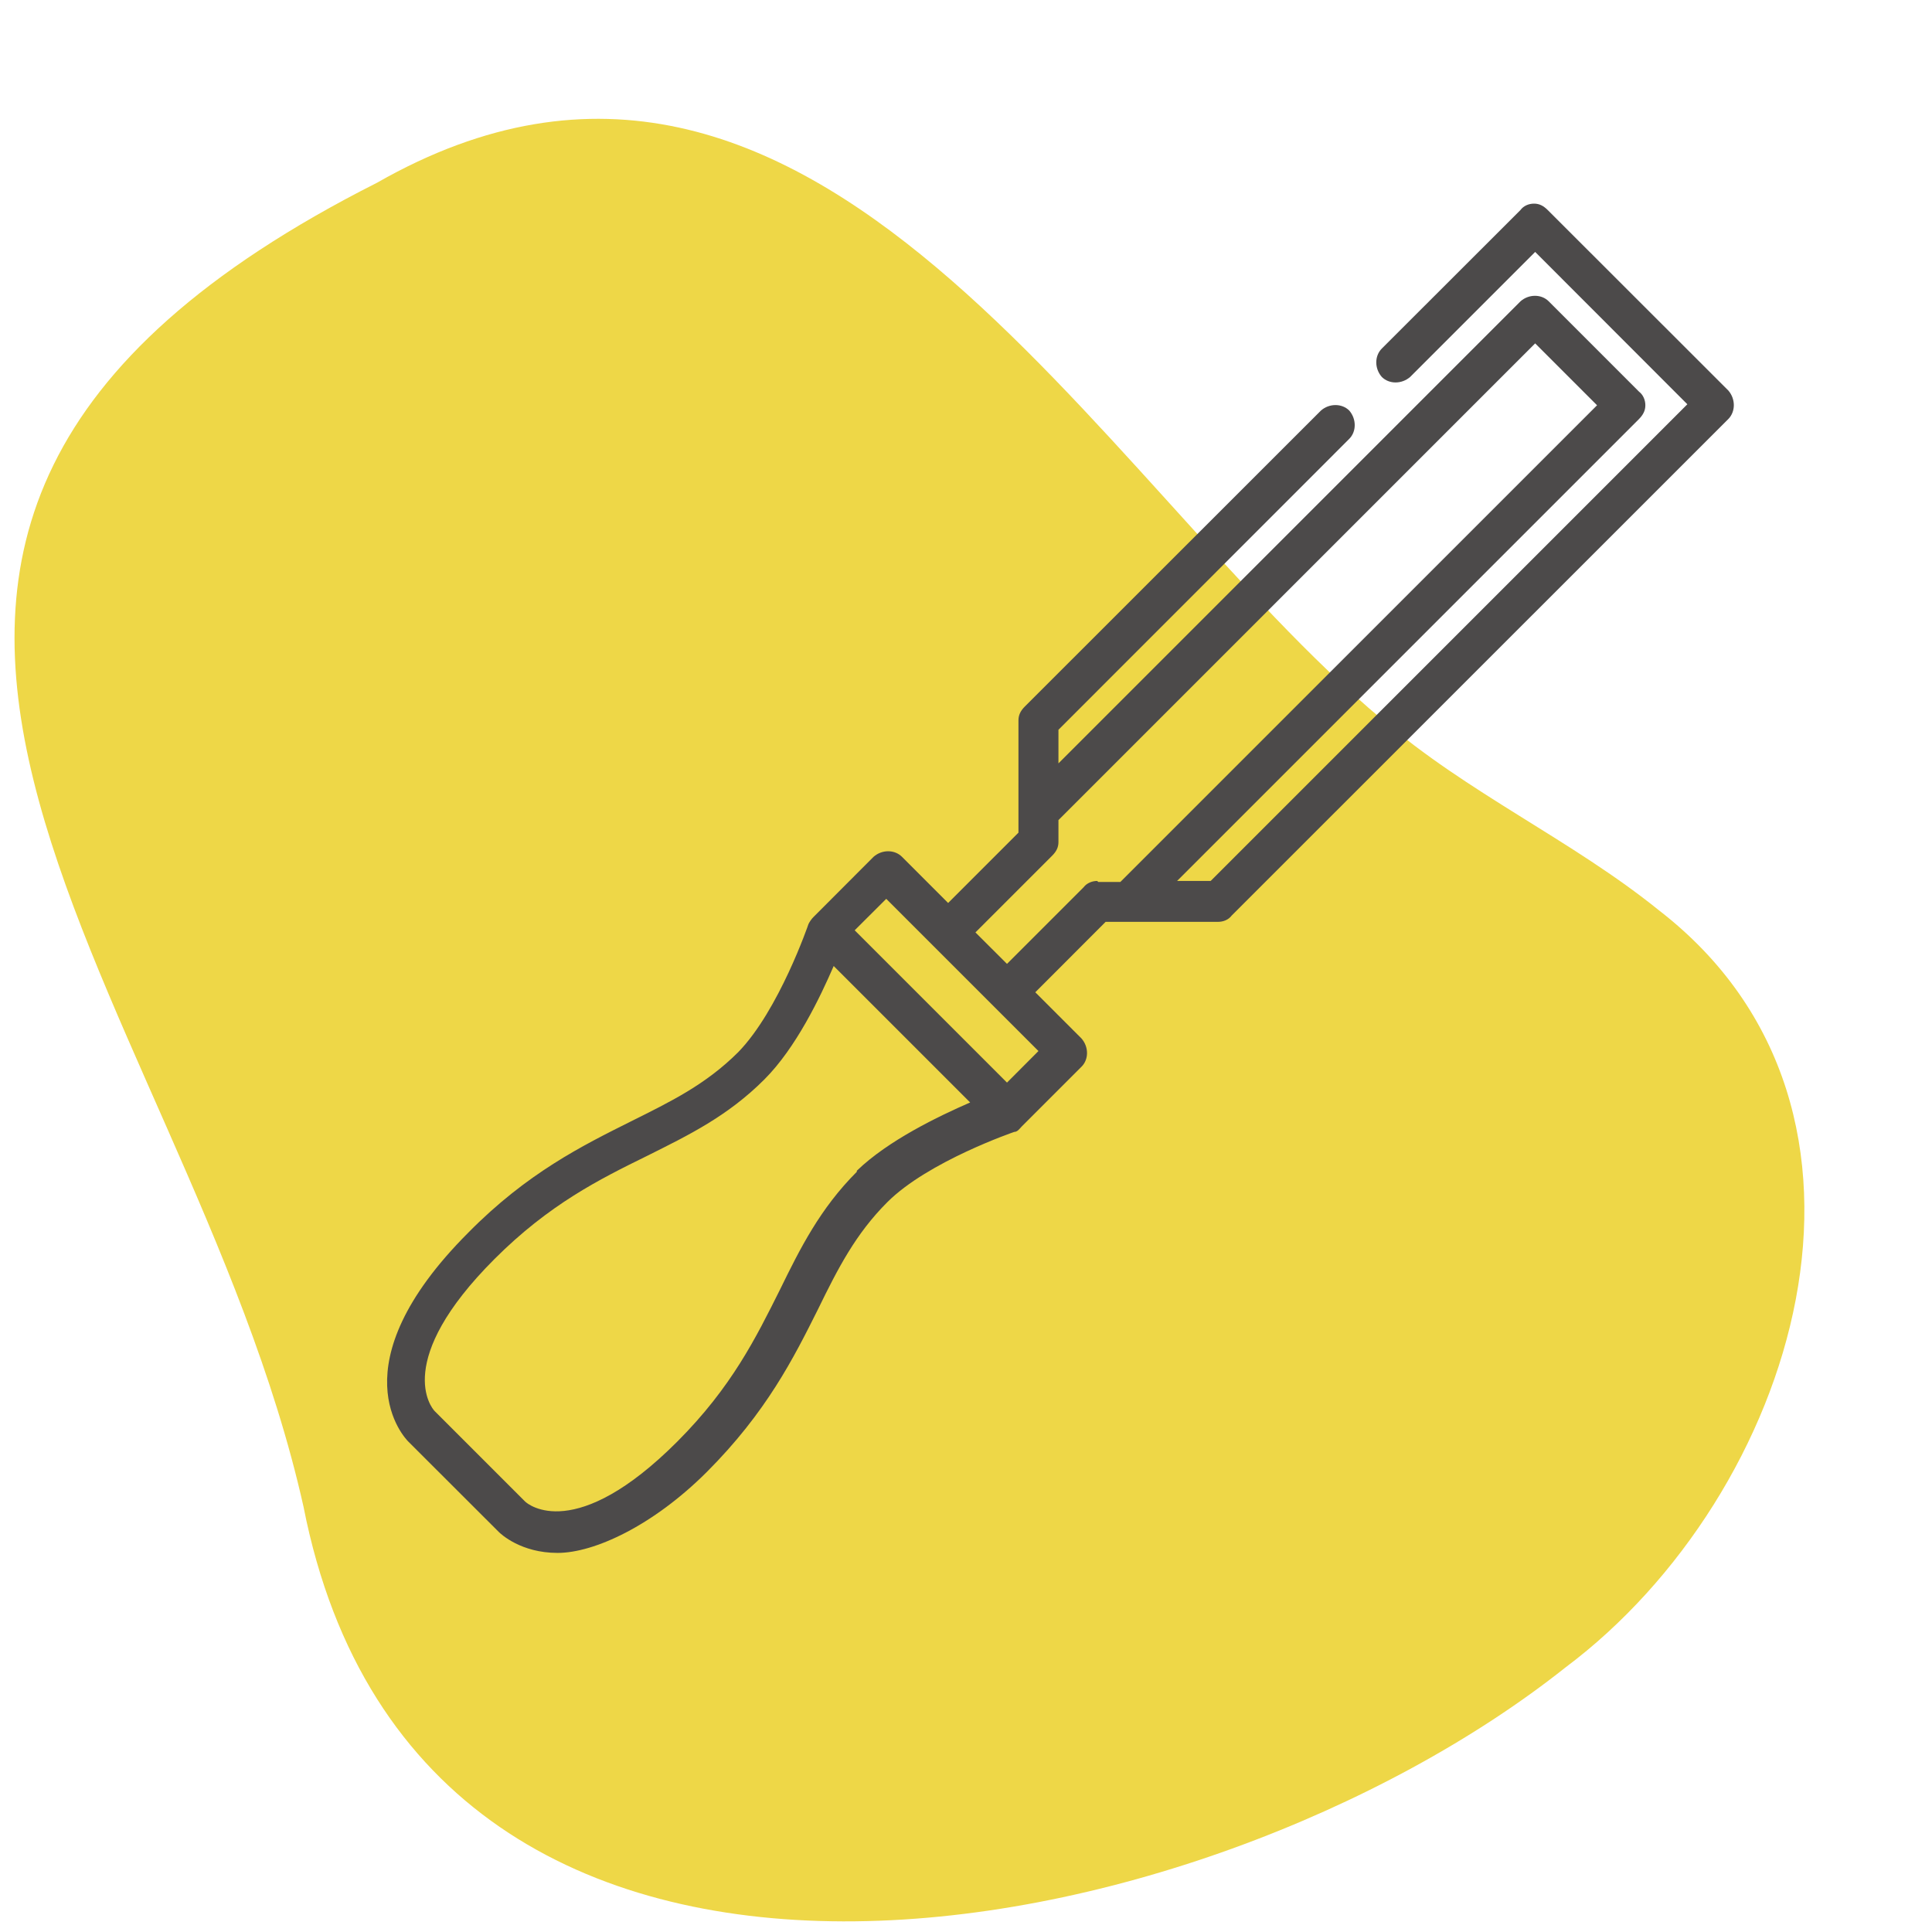
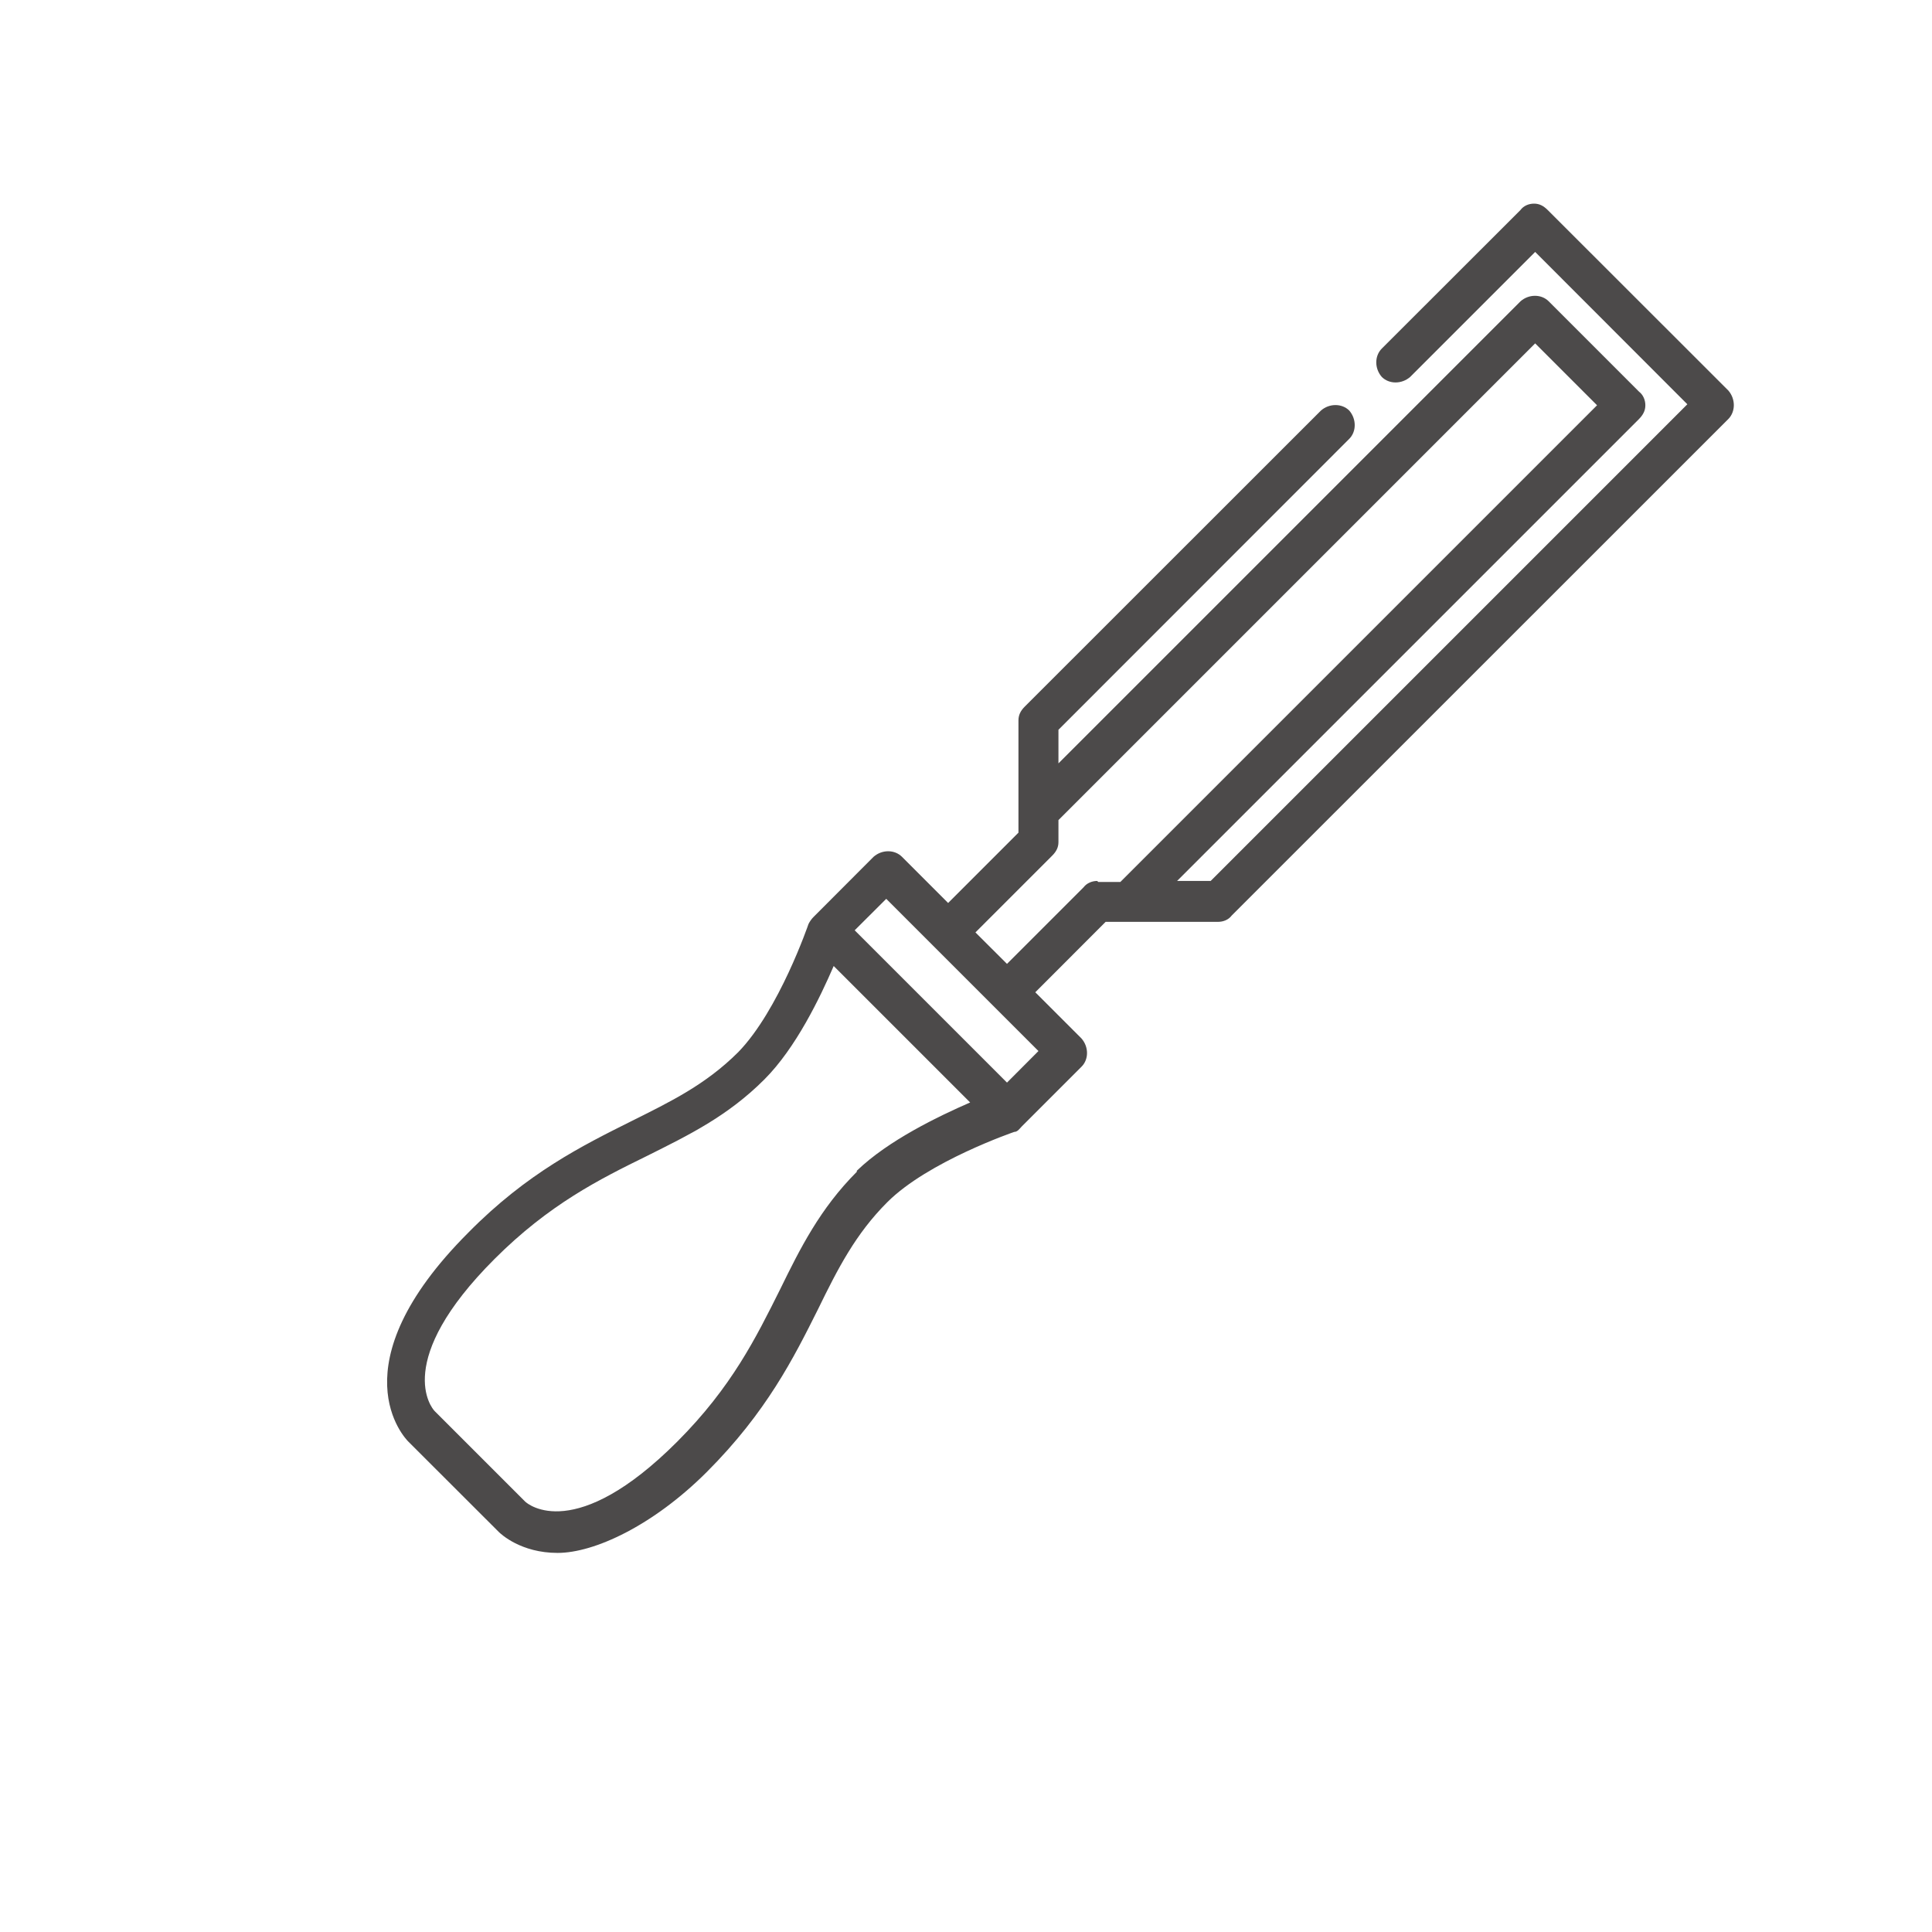
<svg xmlns="http://www.w3.org/2000/svg" version="1.1" viewBox="0 0 60 60" height="60px" width="60px">
  <g id="surface1">
-     <path d="M 42.914 22.336 C 45.555 24.621 48.816 26.086 51.523 28.273 C 59.574 34.5 55.762 46.434 48.621 51.781 C 37.371 60.719 13.109 65.543 9.426 46.793 C 5.773 30.457 -10.043 16.664 11.707 5.676 C 25.305 -2.086 34.043 14.902 42.914 22.336 Z M 42.914 22.336" style="stroke:none;fill-rule:nonzero;fill:rgb(93.333%,84.314%,27.843%);fill-opacity:1;" />
    <path d="M 53.676 12.129 L 48.066 6.523 C 47.934 6.391 47.805 6.324 47.641 6.324 C 47.477 6.324 47.316 6.391 47.219 6.523 L 42.914 10.824 C 42.684 11.055 42.684 11.445 42.914 11.707 C 43.141 11.934 43.531 11.934 43.793 11.707 L 47.676 7.824 L 52.402 12.555 L 37.598 27.359 L 36.555 27.359 L 50.902 13.012 C 51.031 12.879 51.098 12.75 51.098 12.586 C 51.098 12.426 51.031 12.262 50.902 12.164 L 48.098 9.359 C 47.871 9.129 47.477 9.129 47.219 9.359 L 32.871 23.707 L 32.871 22.664 L 41.902 13.629 C 42.129 13.402 42.129 13.012 41.902 12.75 C 41.676 12.523 41.281 12.523 41.023 12.75 L 31.824 21.945 C 31.695 22.074 31.629 22.207 31.629 22.371 L 31.629 25.859 L 29.445 28.043 L 28.012 26.609 C 27.781 26.379 27.391 26.379 27.129 26.609 L 25.273 28.469 C 25.207 28.531 25.141 28.629 25.109 28.695 C 25.109 28.695 24.195 31.371 22.926 32.676 C 21.914 33.684 20.836 34.207 19.598 34.824 C 18.098 35.574 16.371 36.426 14.543 38.281 C 10.402 42.426 12.586 44.676 12.684 44.773 L 15.488 47.574 C 15.555 47.641 16.176 48.227 17.316 48.227 C 18.457 48.227 20.281 47.379 21.945 45.719 C 23.805 43.859 24.652 42.164 25.402 40.664 C 26.023 39.391 26.574 38.316 27.555 37.336 C 28.824 36.066 31.5 35.152 31.5 35.152 C 31.598 35.152 31.664 35.055 31.727 34.988 L 33.586 33.129 C 33.816 32.902 33.816 32.512 33.586 32.25 L 32.152 30.816 L 34.336 28.629 L 37.824 28.629 C 37.988 28.629 38.152 28.566 38.25 28.434 L 53.676 13.012 C 53.902 12.781 53.902 12.391 53.676 12.129 Z M 26.609 36.391 C 25.469 37.531 24.848 38.773 24.227 40.043 C 23.477 41.543 22.727 43.074 21.031 44.773 C 17.871 47.934 16.402 46.727 16.305 46.629 L 13.5 43.824 C 13.402 43.727 12.195 42.262 15.359 39.098 C 17.055 37.402 18.621 36.621 20.086 35.902 C 21.391 35.25 22.598 34.664 23.738 33.523 C 24.719 32.543 25.469 30.977 25.891 30 L 30.129 34.238 C 29.152 34.664 27.586 35.414 26.609 36.359 Z M 31.273 33.621 L 26.543 28.891 L 27.523 27.914 L 32.25 32.641 Z M 34.074 27.359 C 33.914 27.359 33.75 27.426 33.652 27.555 L 31.273 29.934 L 30.293 28.957 L 32.676 26.574 C 32.805 26.445 32.871 26.316 32.871 26.152 L 32.871 25.469 L 47.676 10.664 L 49.598 12.586 L 34.793 27.391 L 34.109 27.391 Z M 34.074 27.359" style="stroke:none;fill-rule:nonzero;fill:rgb(29.804%,29.02%,29.02%);fill-opacity:1;" />
  </g>
</svg>